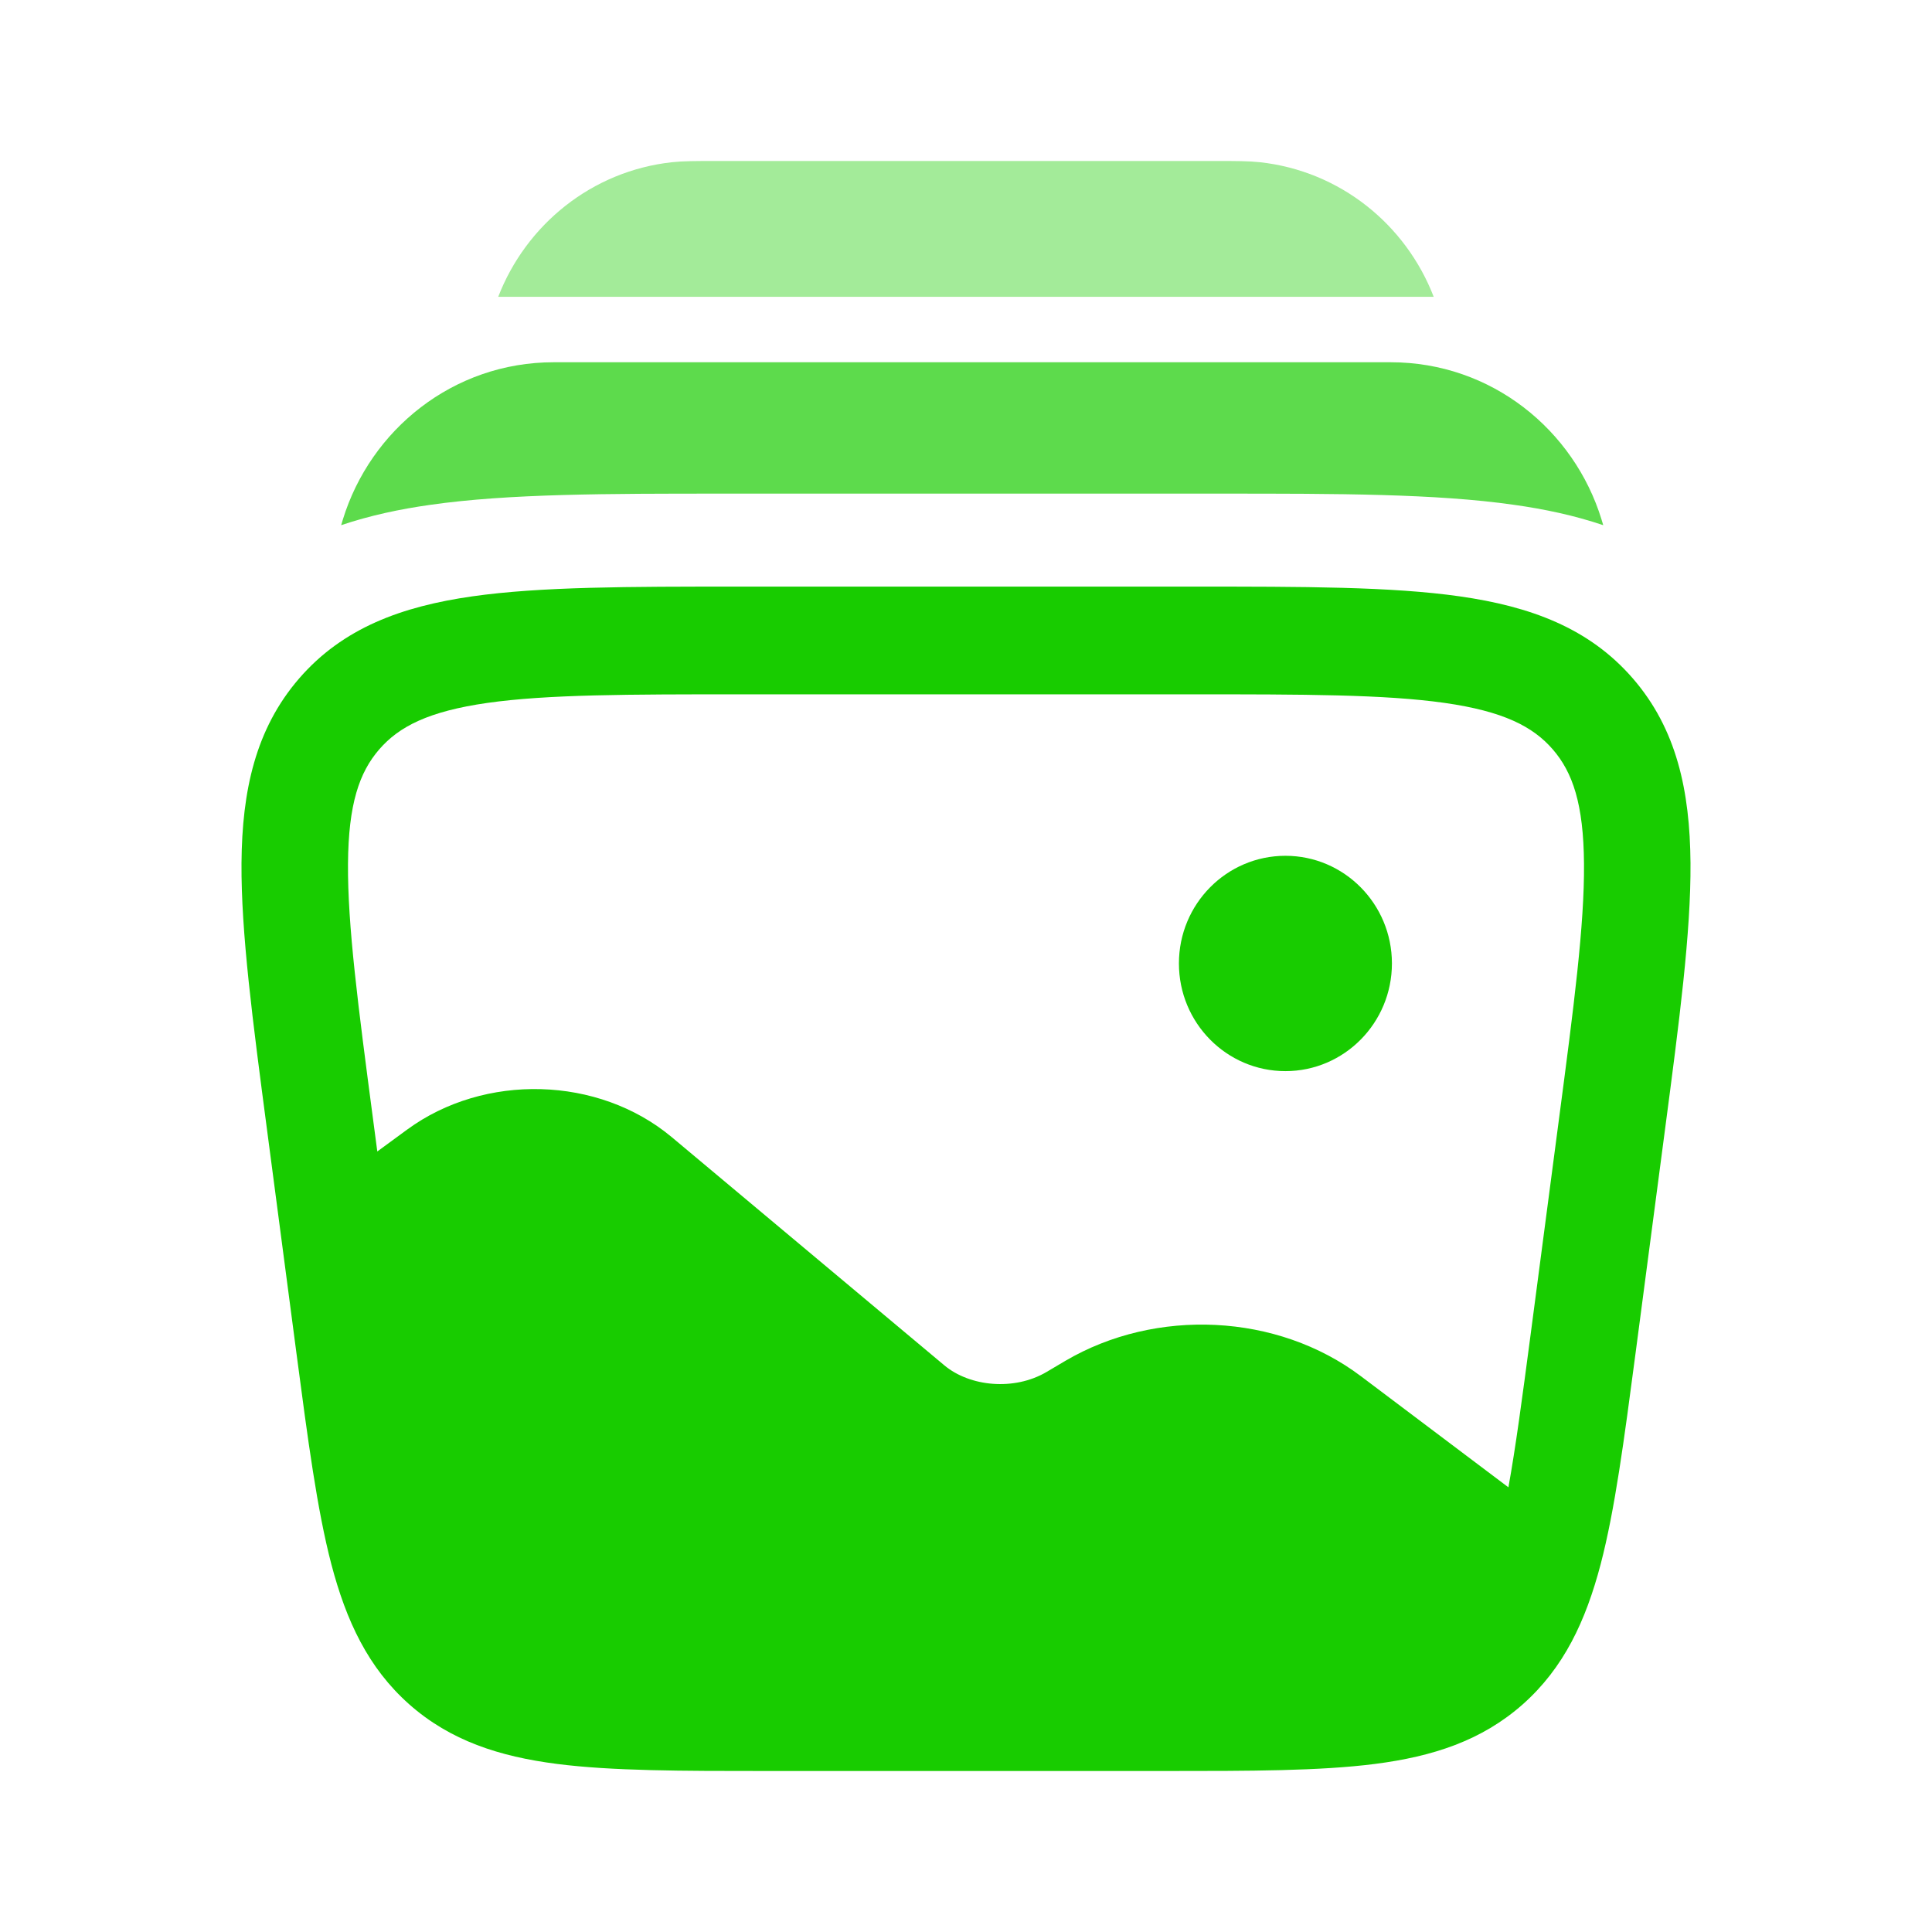
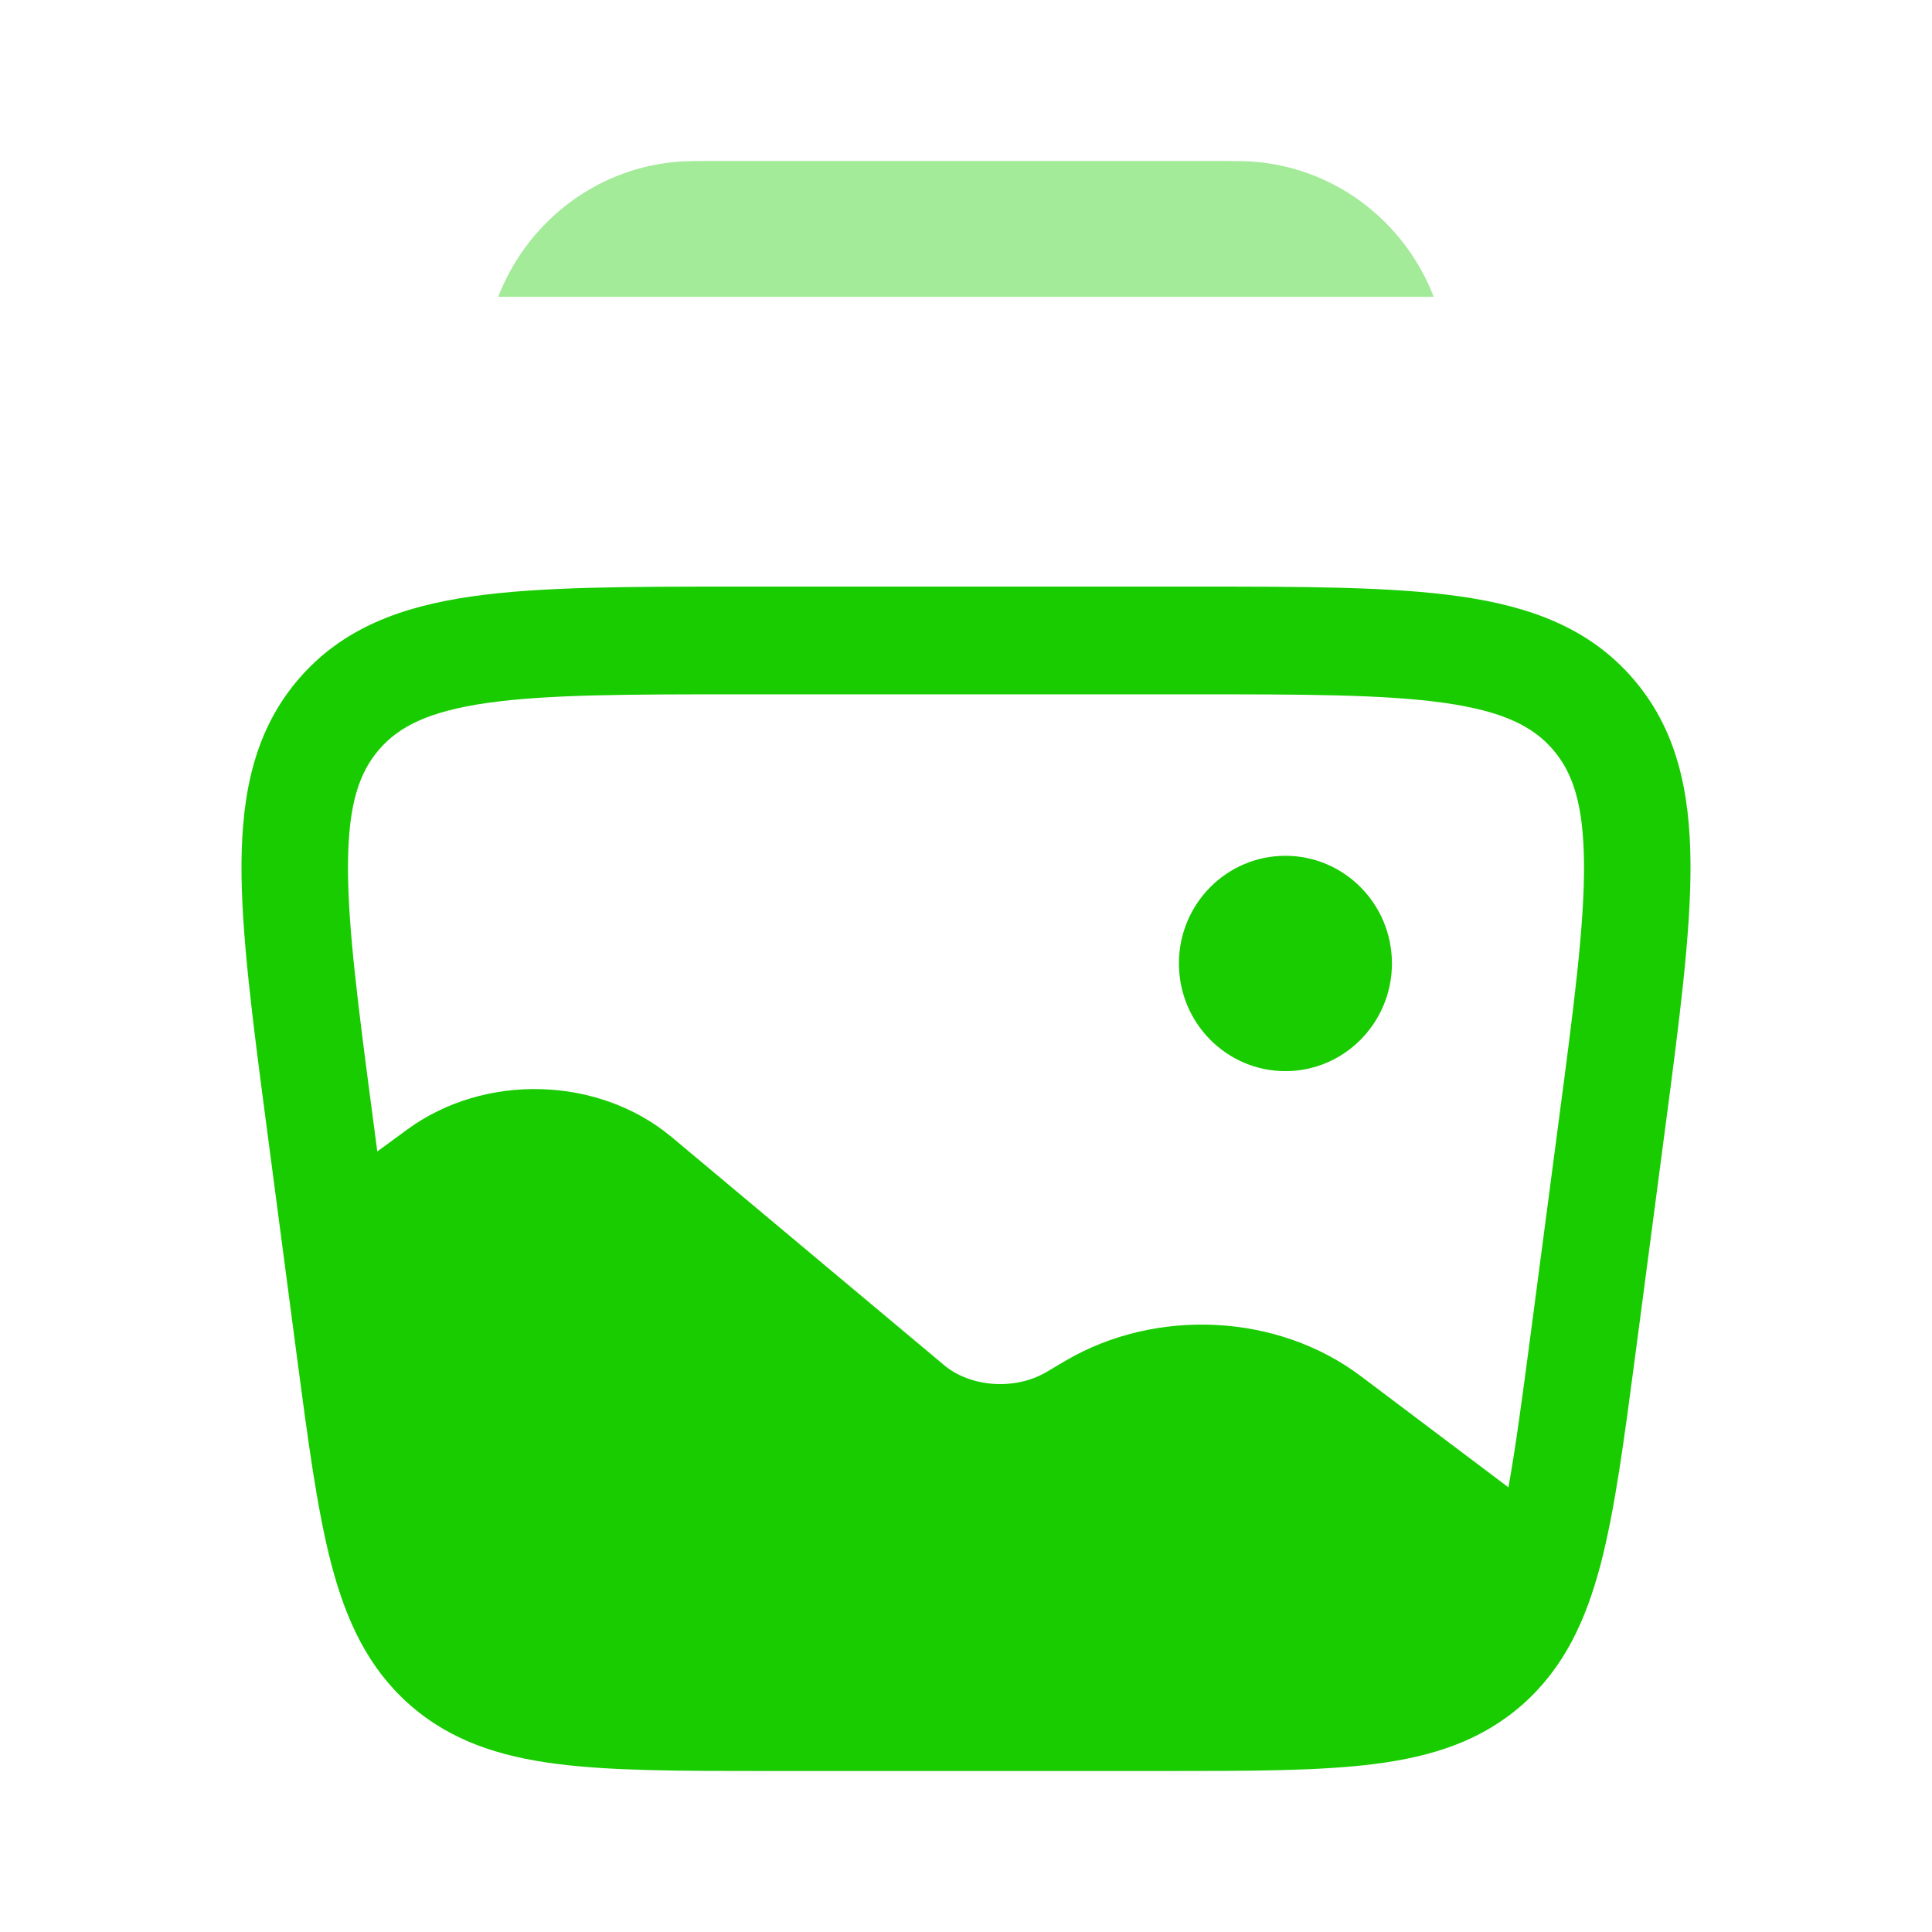
<svg xmlns="http://www.w3.org/2000/svg" width="800px" height="800px" viewBox="0 0 24 24" fill="none">
  <g id="SVGRepo_bgCarrier" stroke-width="0" />
  <g id="SVGRepo_tracerCarrier" stroke-linecap="round" stroke-linejoin="round" />
  <g id="SVGRepo_iconCarrier">
    <path d="M17.291 11.968C17.291 12.707 16.698 13.306 15.968 13.306C15.237 13.306 14.645 12.707 14.645 11.968C14.645 11.23 15.237 10.631 15.968 10.631C16.698 10.631 17.291 11.23 17.291 11.968Z" fill="#18cc00" />
    <path fill-rule="evenodd" clip-rule="evenodd" d="M18.132 7.408C17.283 7.287 16.19 7.287 14.827 7.287H9.173C7.81 7.287 6.717 7.287 5.868 7.408C4.991 7.533 4.26 7.8 3.716 8.428C3.173 9.056 3.007 9.824 3 10.721C2.994 11.587 3.139 12.683 3.319 14.049L3.684 16.821C3.825 17.889 3.939 18.754 4.116 19.431C4.301 20.135 4.573 20.719 5.084 21.172C5.595 21.624 6.203 21.82 6.918 21.912C7.605 22 8.468 22 9.533 22H14.467C15.532 22 16.395 22 17.082 21.912C17.797 21.82 18.405 21.624 18.916 21.172C19.427 20.719 19.699 20.135 19.884 19.431C20.061 18.754 20.175 17.889 20.316 16.821L20.681 14.049C20.861 12.683 21.006 11.587 21 10.721C20.993 9.824 20.828 9.056 20.284 8.428C19.74 7.8 19.009 7.533 18.132 7.408ZM6.053 8.732C5.326 8.836 4.958 9.024 4.711 9.309C4.464 9.594 4.328 9.988 4.323 10.73C4.317 11.492 4.448 12.494 4.637 13.925L4.687 14.304L5.058 14.032C6.017 13.329 7.434 13.364 8.346 14.127L11.73 16.96C12.05 17.228 12.601 17.278 12.999 17.044L13.234 16.905C14.359 16.244 15.868 16.313 16.906 17.096L18.738 18.476C18.828 17.98 18.909 17.371 19.011 16.6L19.363 13.925C19.552 12.494 19.683 11.492 19.677 10.73C19.672 9.988 19.536 9.594 19.289 9.309C19.042 9.024 18.674 8.836 17.947 8.732C17.202 8.626 16.202 8.625 14.775 8.625H9.225C7.798 8.625 6.798 8.626 6.053 8.732Z" fill="#18cc00" />
    <g opacity="0.7">
-       <path d="M6.879 4.5C5.628 4.5 4.601 5.34 4.259 6.454C4.252 6.477 4.245 6.5 4.238 6.524C4.597 6.403 4.97 6.324 5.347 6.271C6.319 6.132 7.548 6.132 8.976 6.132L9.082 6.132L15.178 6.132C16.606 6.132 17.835 6.132 18.807 6.271C19.185 6.324 19.558 6.403 19.916 6.524C19.909 6.5 19.902 6.477 19.895 6.454C19.553 5.34 18.527 4.5 17.275 4.5H6.879Z" fill="#18cc00" />
-     </g>
+       </g>
    <g opacity="0.4">
      <path d="M8.858 2H15.141C15.35 2 15.51 2 15.65 2.015C16.648 2.124 17.464 2.79 17.81 3.687H6.189C6.536 2.79 7.352 2.124 8.349 2.015C8.489 2 8.649 2 8.858 2Z" fill="#18cc00" />
    </g>
  </g>
</svg>